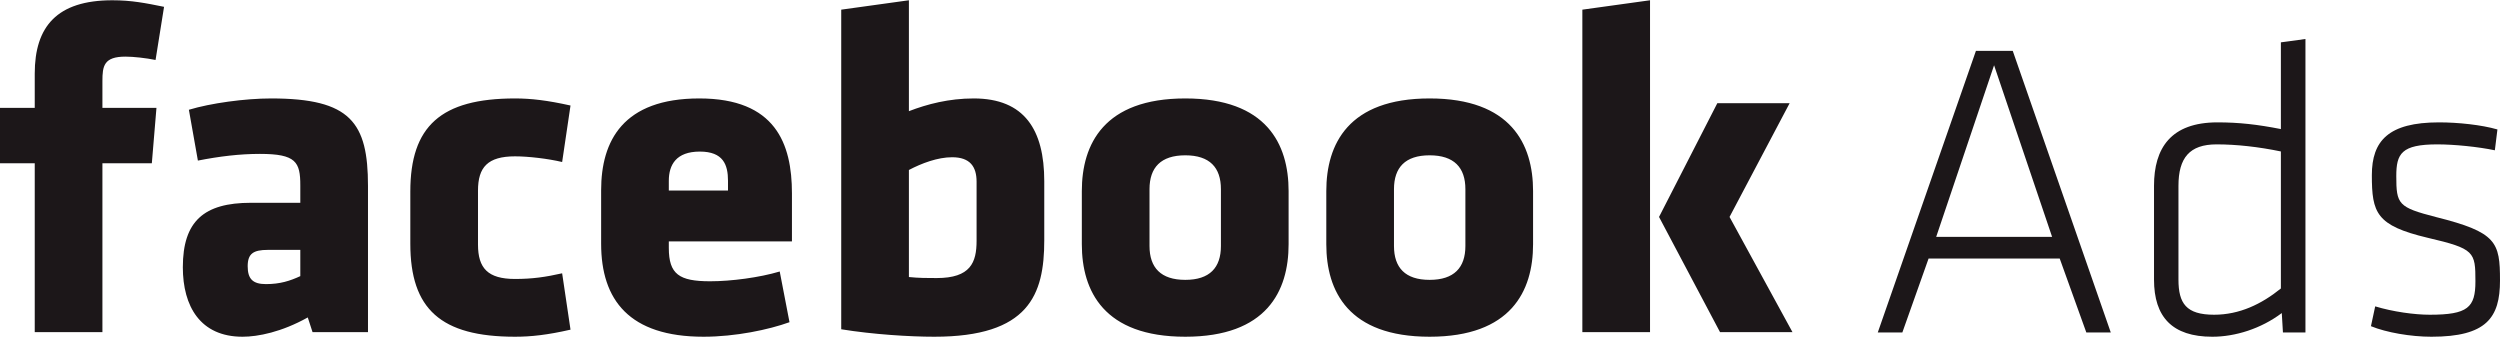
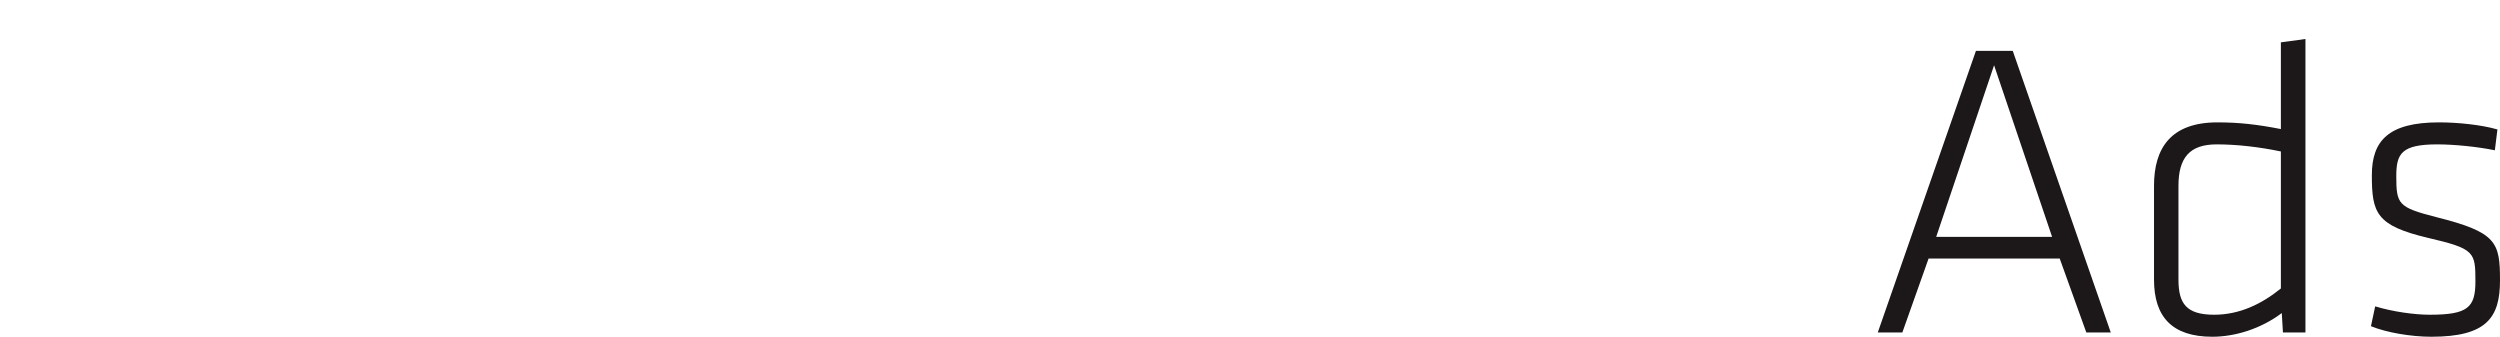
<svg xmlns="http://www.w3.org/2000/svg" width="2500" height="337" viewBox="0 0 2500 337" fill="none">
  <g clip-path="url(#clip0_528_2)">
-     <path d="M164.05 6.83C145.651 3.099 131.626 0.268 112.326 0.268C56.871 0.268 34.74 26.645 34.74 73.608V107.834H0V163.289H34.74V332.1H102.419V163.289H151.827L156.459 107.834H102.419V81.071C102.419 66.017 103.834 56.624 125.45 56.624C133.428 56.624 146.166 58.04 155.558 59.97L164.05 6.83ZM367.988 332.1V185.935C367.988 122.502 350.618 98.441 271.23 98.441C244.853 98.441 210.499 103.202 188.883 109.764L197.89 160.587C219.506 156.341 239.707 153.896 259.907 153.896C296.063 153.896 300.309 162.003 300.309 185.42V202.79H250.901C203.937 202.79 182.836 221.189 182.836 267.252C182.836 306.238 200.206 336.732 242.537 336.732C257.977 336.732 281.523 332.1 307.771 317.432L312.532 332.1H367.988ZM300.309 276.13C290.015 280.891 280.108 284.107 265.955 284.107C252.831 284.107 247.684 278.961 247.684 266.223C247.684 253.613 253.345 249.882 267.885 249.882H300.309V276.13ZM477.998 190.567C477.998 167.149 487.777 156.341 515.054 156.341C528.307 156.341 547.993 158.657 562.146 162.002L570.51 105.518C547.478 100.371 531.009 98.441 515.054 98.441C440.813 98.441 410.319 126.233 410.319 191.596V243.706C410.319 309.069 440.813 336.732 515.054 336.732C531.009 336.732 547.478 334.931 570.51 329.656L562.146 273.299C545.677 277.031 532.424 278.961 515.054 278.961C487.777 278.961 477.998 268.153 477.998 244.607V190.567ZM791.945 241.39V193.397C791.945 143.603 775.476 98.441 699.305 98.441C623.134 98.441 601.132 140.772 601.132 190.181V243.706C601.132 300.062 629.31 336.732 703.551 336.732C735.461 336.732 768.914 329.656 789.501 322.193L779.722 271.498C759.521 277.545 731.215 281.277 710.113 281.277C679.104 281.277 668.811 274.2 668.811 247.952V241.39H791.945ZM727.998 190.567H668.811V180.788C668.811 164.705 676.274 151.58 699.82 151.58C723.237 151.58 727.998 164.705 727.998 180.788V190.567ZM1044.26 240.361V181.174C1044.26 129.964 1024.58 98.441 973.752 98.441C948.919 98.441 927.303 104.102 908.904 111.179V0.268L841.225 9.661V329.27C872.748 334.416 909.804 336.732 934.251 336.732C1028.82 336.732 1044.26 294.916 1044.26 240.361ZM908.904 169.98C921.642 163.289 937.597 157.242 952.136 157.242C970.021 157.242 976.583 166.635 976.583 181.689V240.875C976.583 262.491 970.535 278.06 936.696 278.06C927.303 278.06 918.811 278.06 908.904 277.031V169.98ZM1185.28 336.732C1266.6 336.732 1288.6 291.184 1288.6 244.221V191.081C1288.6 144.118 1266.6 98.441 1185.28 98.441C1103.96 98.441 1081.83 144.118 1081.83 191.081V244.221C1081.83 291.184 1103.96 336.732 1185.28 336.732ZM1185.28 279.861C1160.83 279.861 1149.51 267.638 1149.51 246.022V189.151C1149.51 167.535 1160.83 155.312 1185.28 155.312C1209.73 155.312 1220.92 167.535 1220.92 189.151V246.022C1220.92 267.638 1209.73 279.861 1185.28 279.861ZM1429.62 336.732C1510.94 336.732 1533.07 291.184 1533.07 244.221V191.081C1533.07 144.118 1510.94 98.441 1429.62 98.441C1348.3 98.441 1326.3 144.118 1326.3 191.081V244.221C1326.3 291.184 1348.3 336.732 1429.62 336.732ZM1429.62 279.861C1405.17 279.861 1393.98 267.638 1393.98 246.022V189.151C1393.98 167.535 1405.17 155.312 1429.62 155.312C1454.07 155.312 1465.39 167.535 1465.39 189.151V246.022C1465.39 267.638 1454.07 279.861 1429.62 279.861ZM1650.03 332.1V0.268L1582.35 9.661V332.1H1650.03ZM1659.03 216.943L1720.02 332.1H1792.46L1729.54 216.943L1789.63 103.202H1717.32L1659.03 216.943Z" fill="#1C1719" />
    <path d="M2086.33 332.486H2110.78L2012.74 50.834H1975.94L1877.77 332.486H1902.34L1928.59 258.503H2059.7L2086.33 332.486ZM1994.08 65.245L2052.11 236.887H1936.18L1994.08 65.245ZM2154.01 279.604C2154.01 316.918 2172.16 336.733 2212.3 336.733C2235.2 336.733 2260.94 328.755 2281.78 313.058L2282.94 332.486H2305.45V38.997L2280.88 42.342V129.064C2257.2 124.432 2239.06 122.373 2217.45 122.373C2170.87 122.373 2154.01 148.107 2154.01 185.806V279.604ZM2280.88 288.482C2261.45 304.18 2239.45 314.73 2214.1 314.73C2186.18 314.73 2178.46 303.408 2178.46 279.604V185.806C2178.46 157.885 2189.53 144.375 2216.55 144.375C2236.49 144.375 2258.49 146.82 2280.88 151.452V288.482ZM2500 280.505C2500 242.034 2496.65 232.255 2436.05 217.072C2398.1 207.294 2396.29 204.334 2396.29 176.027C2396.29 153.639 2401.44 144.375 2437.34 144.375C2454.32 144.375 2478.38 146.82 2494.85 150.294L2497.43 129.45C2481.34 124.818 2458.05 122.373 2439.01 122.373C2388.32 122.373 2371.85 140.901 2371.85 175.127C2371.85 212.826 2376.09 225.564 2427.69 237.788C2474.65 248.724 2475.42 251.812 2475.42 281.406C2475.42 307.525 2467.83 314.73 2429.75 314.73C2414.56 314.73 2392.95 311.771 2375.19 306.367L2370.95 326.182C2386.26 332.486 2410.7 336.733 2431.42 336.733C2486.49 336.733 2500 317.69 2500 280.505Z" fill="#1C1719" />
  </g>
  <defs>
    <clipPath id="clip0_528_2">
      <rect width="2500" height="337" fill="white" />
    </clipPath>
  </defs>
</svg>